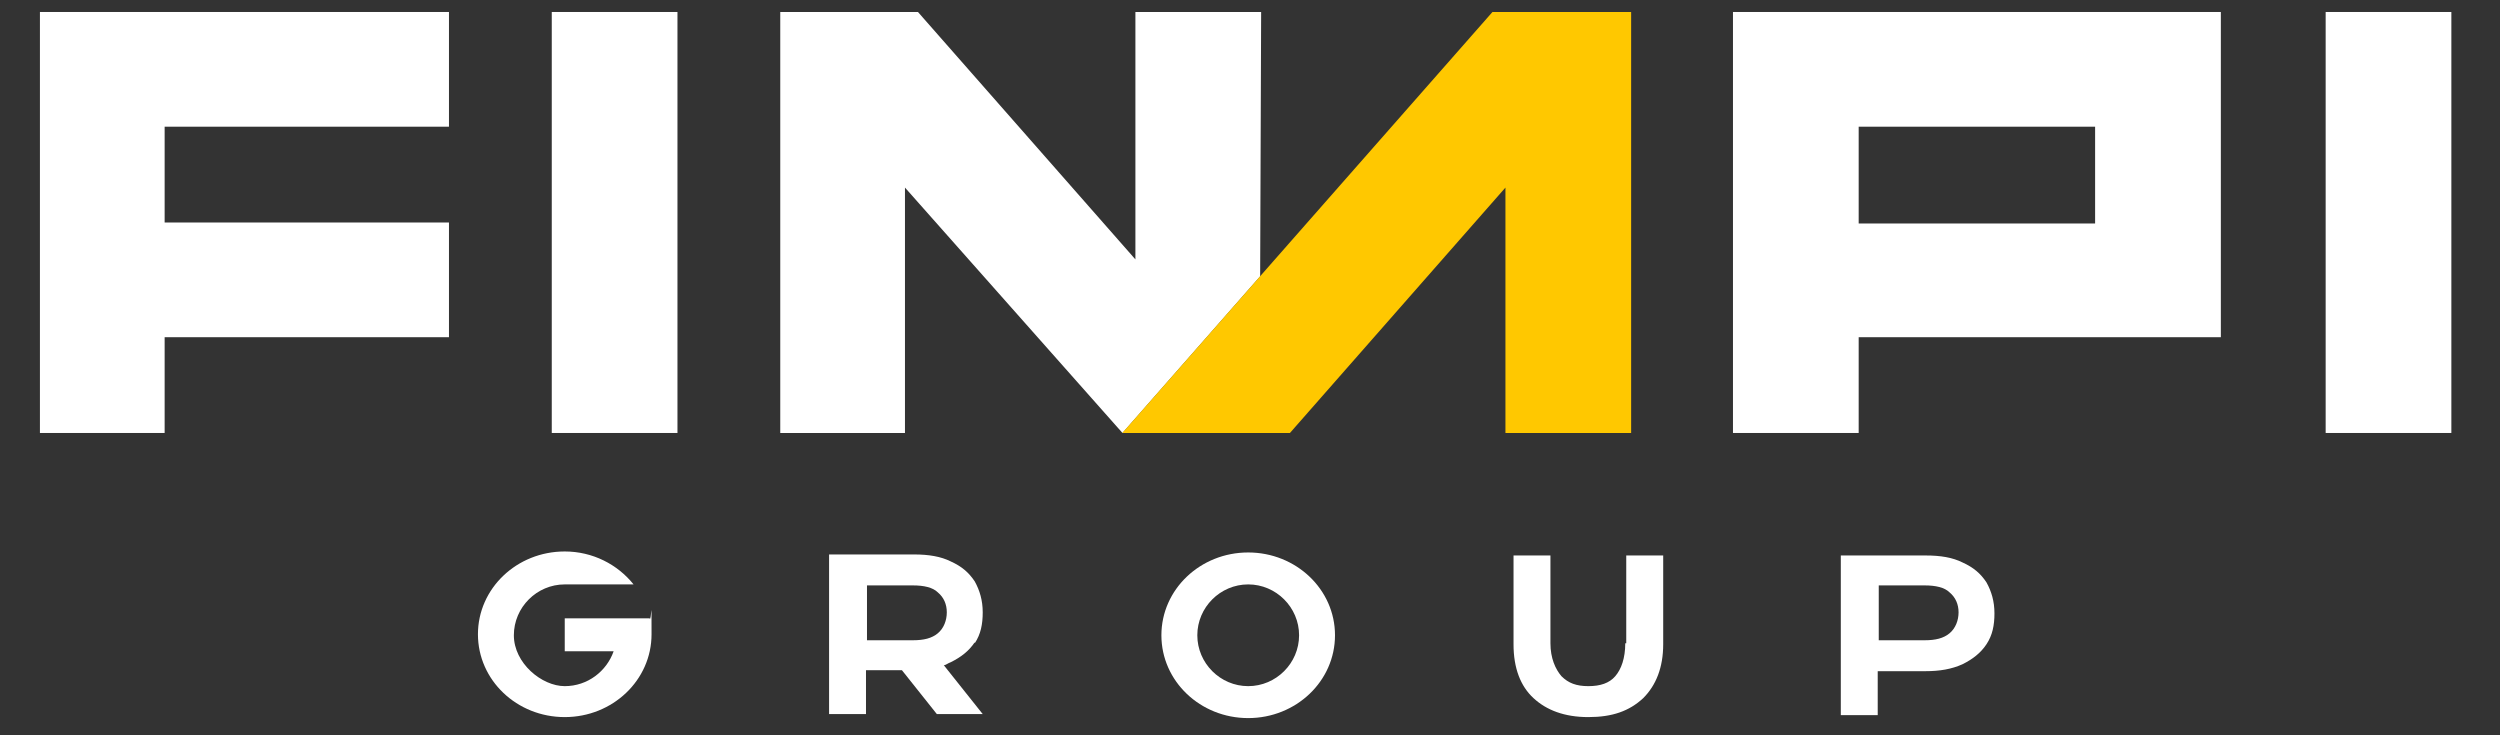
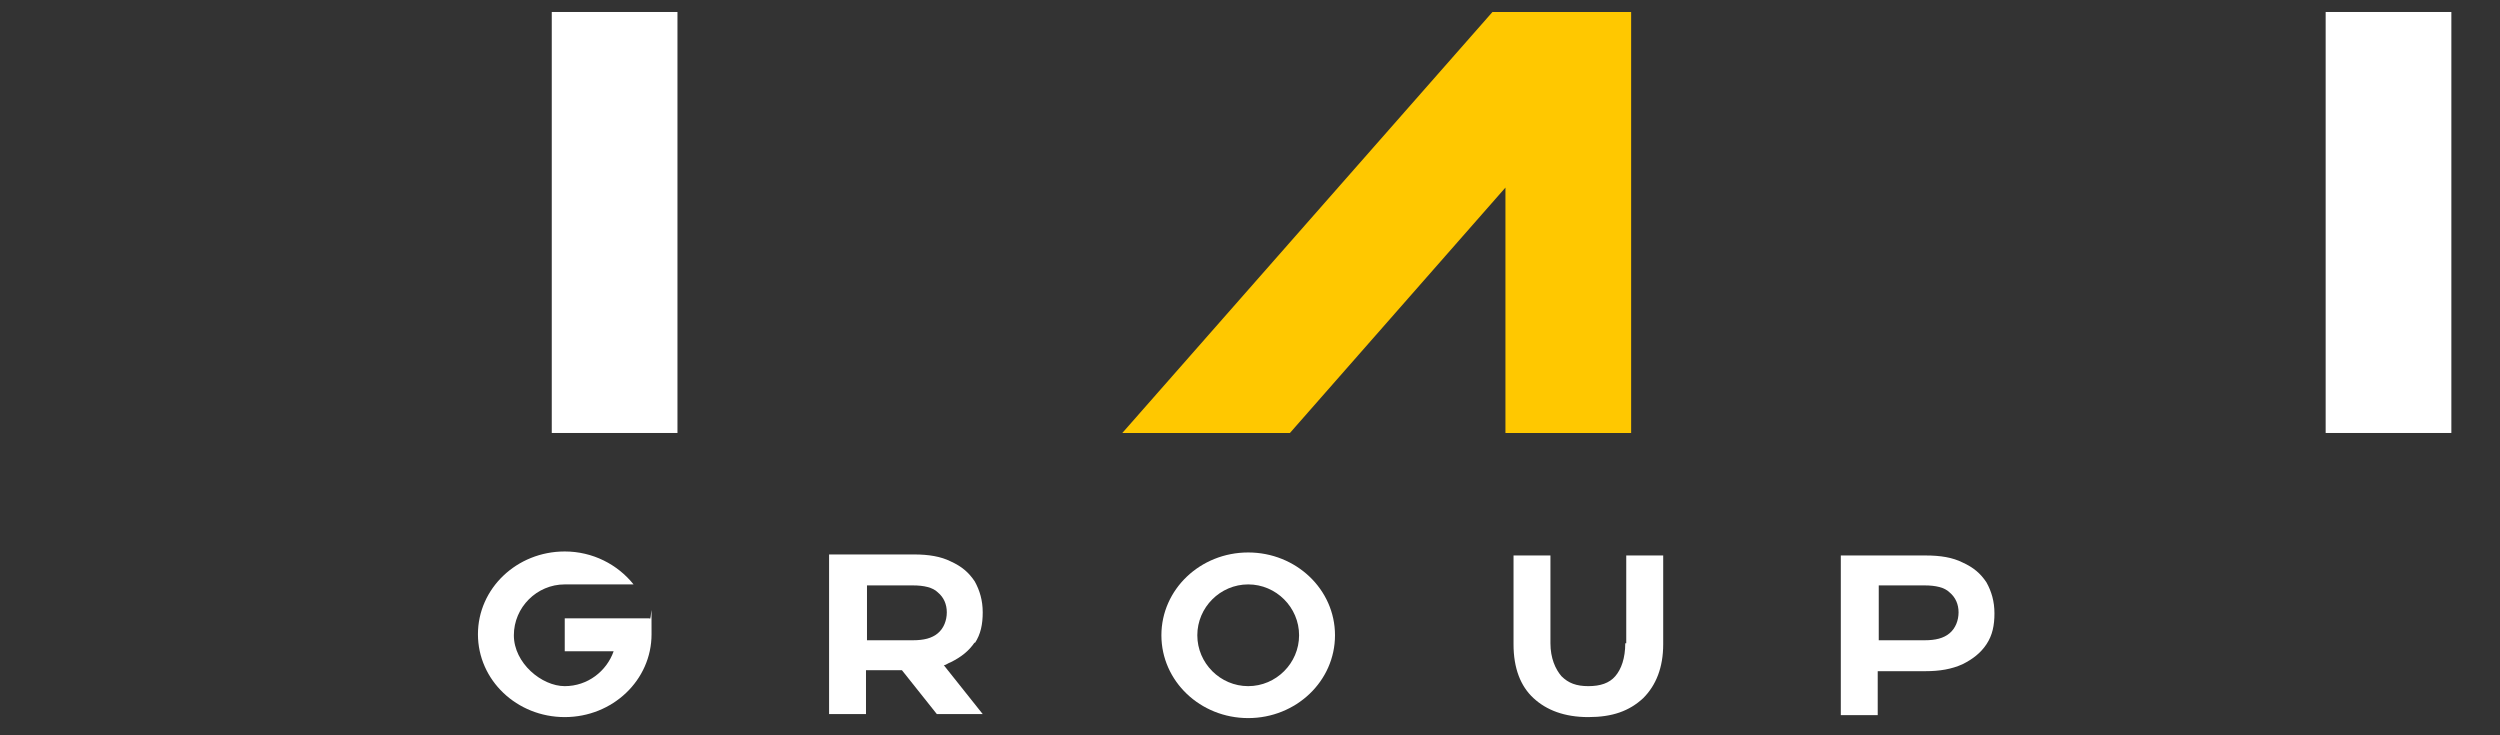
<svg xmlns="http://www.w3.org/2000/svg" width="68" height="20" viewBox="0 0 68 20" fill="none">
  <rect x="0" y="0" width="68" height="20" fill="#333333" stroke="none" />
  <path d="M15.361 16.818V17.714H16.691C16.501 18.256 15.985 18.663 15.361 18.663C14.737 18.663 13.977 18.039 13.977 17.279C13.977 16.52 14.601 15.896 15.361 15.896C16.121 15.896 17.233 15.896 17.233 15.896C16.799 15.353 16.121 15 15.361 15C14.058 15 13 16.004 13 17.252C13 18.501 14.058 19.505 15.361 19.505C16.663 19.505 17.722 18.501 17.722 17.252C17.722 16.004 17.722 16.954 17.668 16.818H15.361Z" fill="white" />
  <path d="M33.951 15.027C32.648 15.027 31.59 16.031 31.59 17.279C31.59 18.528 32.648 19.532 33.951 19.532C35.253 19.532 36.312 18.528 36.312 17.279C36.312 16.031 35.253 15.027 33.951 15.027ZM33.951 18.663C33.191 18.663 32.567 18.039 32.567 17.279C32.567 16.52 33.191 15.896 33.951 15.896C34.711 15.896 35.335 16.52 35.335 17.279C35.335 18.039 34.711 18.663 33.951 18.663Z" fill="white" />
  <path d="M26.513 17.497C26.676 17.252 26.73 16.981 26.73 16.655C26.73 16.33 26.648 16.058 26.513 15.814C26.35 15.57 26.16 15.407 25.861 15.271C25.59 15.136 25.265 15.081 24.857 15.081H22.551V19.423H23.555V18.229H24.532L25.482 19.423H26.73L25.672 18.094C25.726 18.094 25.78 18.039 25.861 18.012C26.133 17.877 26.35 17.714 26.513 17.47V17.497ZM25.509 17.225C25.346 17.361 25.129 17.415 24.83 17.415H23.582V15.923H24.83C25.129 15.923 25.373 15.977 25.509 16.113C25.672 16.248 25.753 16.438 25.753 16.655C25.753 16.872 25.672 17.09 25.509 17.225Z" fill="white" />
  <path d="M44.207 17.497C44.207 17.904 44.099 18.202 43.936 18.392C43.773 18.582 43.529 18.663 43.203 18.663C42.878 18.663 42.66 18.582 42.471 18.392C42.308 18.202 42.172 17.904 42.172 17.497V15.109H41.168V17.524C41.168 18.175 41.358 18.663 41.711 18.989C42.063 19.315 42.552 19.505 43.203 19.505C43.855 19.505 44.316 19.342 44.696 18.989C45.049 18.636 45.239 18.148 45.239 17.524V15.109H44.234V17.497H44.207Z" fill="white" />
  <path d="M53.381 15.299C53.11 15.163 52.784 15.109 52.377 15.109H50.07V19.451H51.074V18.256H52.377C52.757 18.256 53.083 18.202 53.381 18.067C53.652 17.931 53.87 17.768 54.032 17.524C54.195 17.279 54.249 17.008 54.249 16.683C54.249 16.357 54.168 16.085 54.032 15.841C53.87 15.597 53.679 15.434 53.381 15.299ZM53.028 17.225C52.865 17.361 52.648 17.415 52.35 17.415H51.102V15.923H52.35C52.648 15.923 52.893 15.977 53.028 16.113C53.191 16.248 53.273 16.438 53.273 16.655C53.273 16.872 53.191 17.09 53.028 17.225Z" fill="white" />
-   <path d="M30.883 7.056L24.968 0.326H21.223V11.777H24.615V5.102L30.531 11.777L34.276 7.517L34.303 0.326H30.883V7.056Z" fill="white" />
  <path d="M18.427 0.326H15.008V11.777H18.427V0.326Z" fill="white" />
-   <path d="M1.086 11.777H4.478V9.172H12.212V6.052H4.478V3.446H12.212V0.326H1.086V11.777Z" fill="white" />
  <path d="M66.677 0.326H63.258V11.777H66.677V0.326Z" fill="white" />
-   <path d="M47.137 11.777H50.556V9.172H60.407V0.326H47.137V11.777ZM50.556 3.446H56.987V6.079H50.556V3.446Z" fill="white" />
  <path d="M35.086 11.777L40.948 5.102V11.777H44.367V0.326H40.595L30.527 11.777H35.086Z" fill="#FFC800" />
</svg>